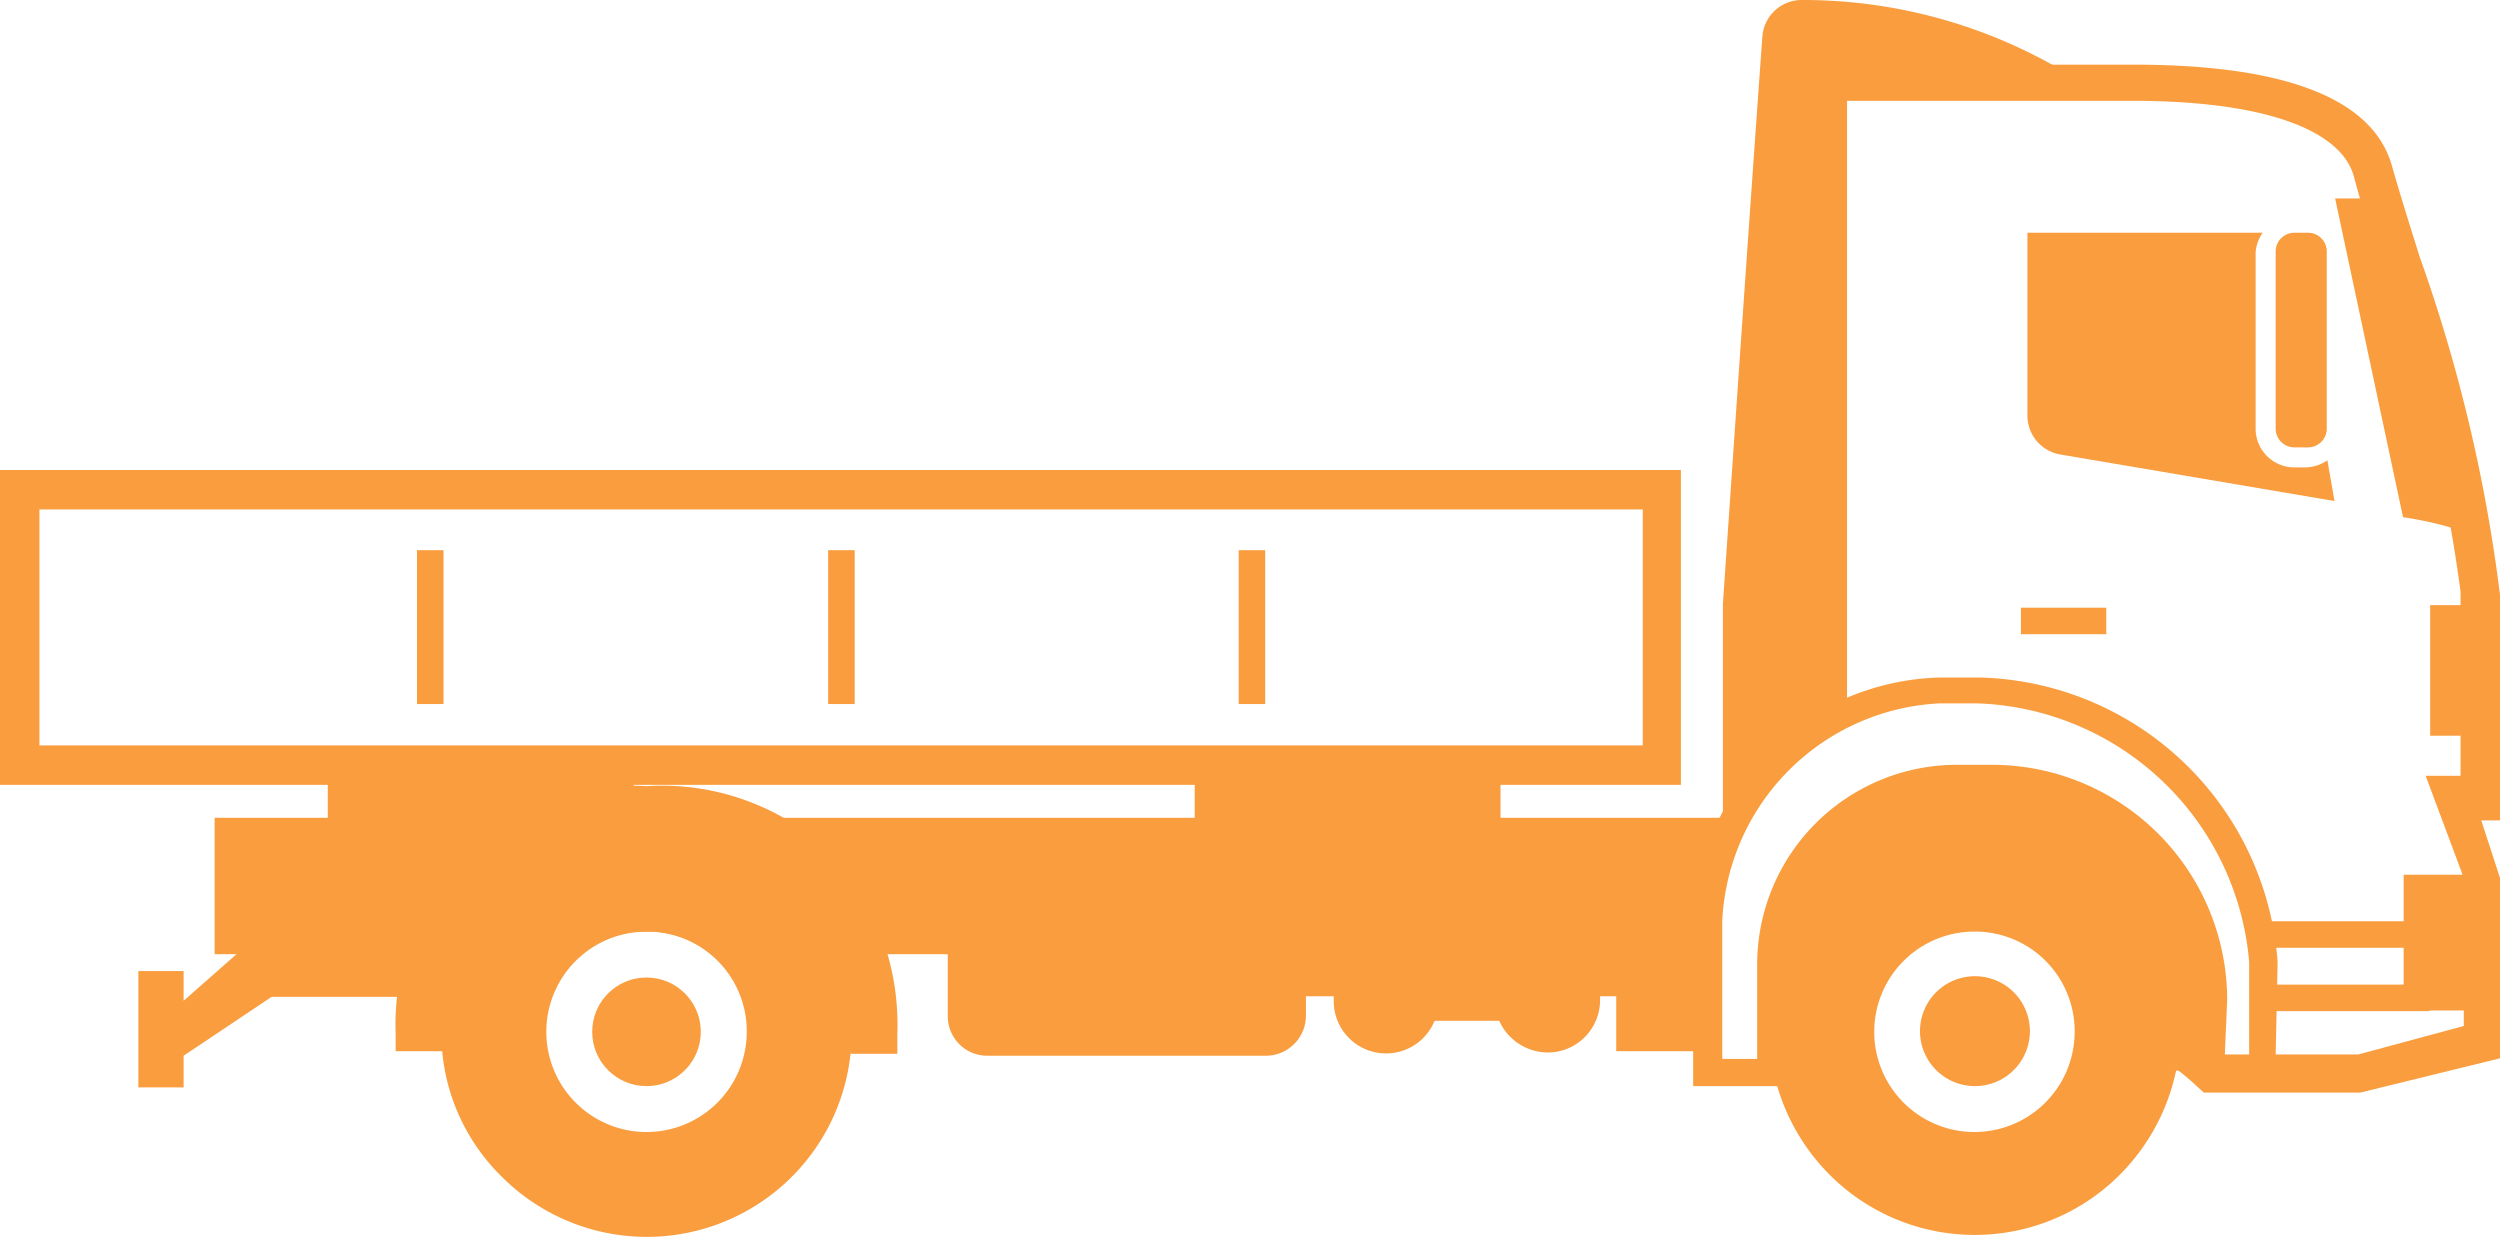
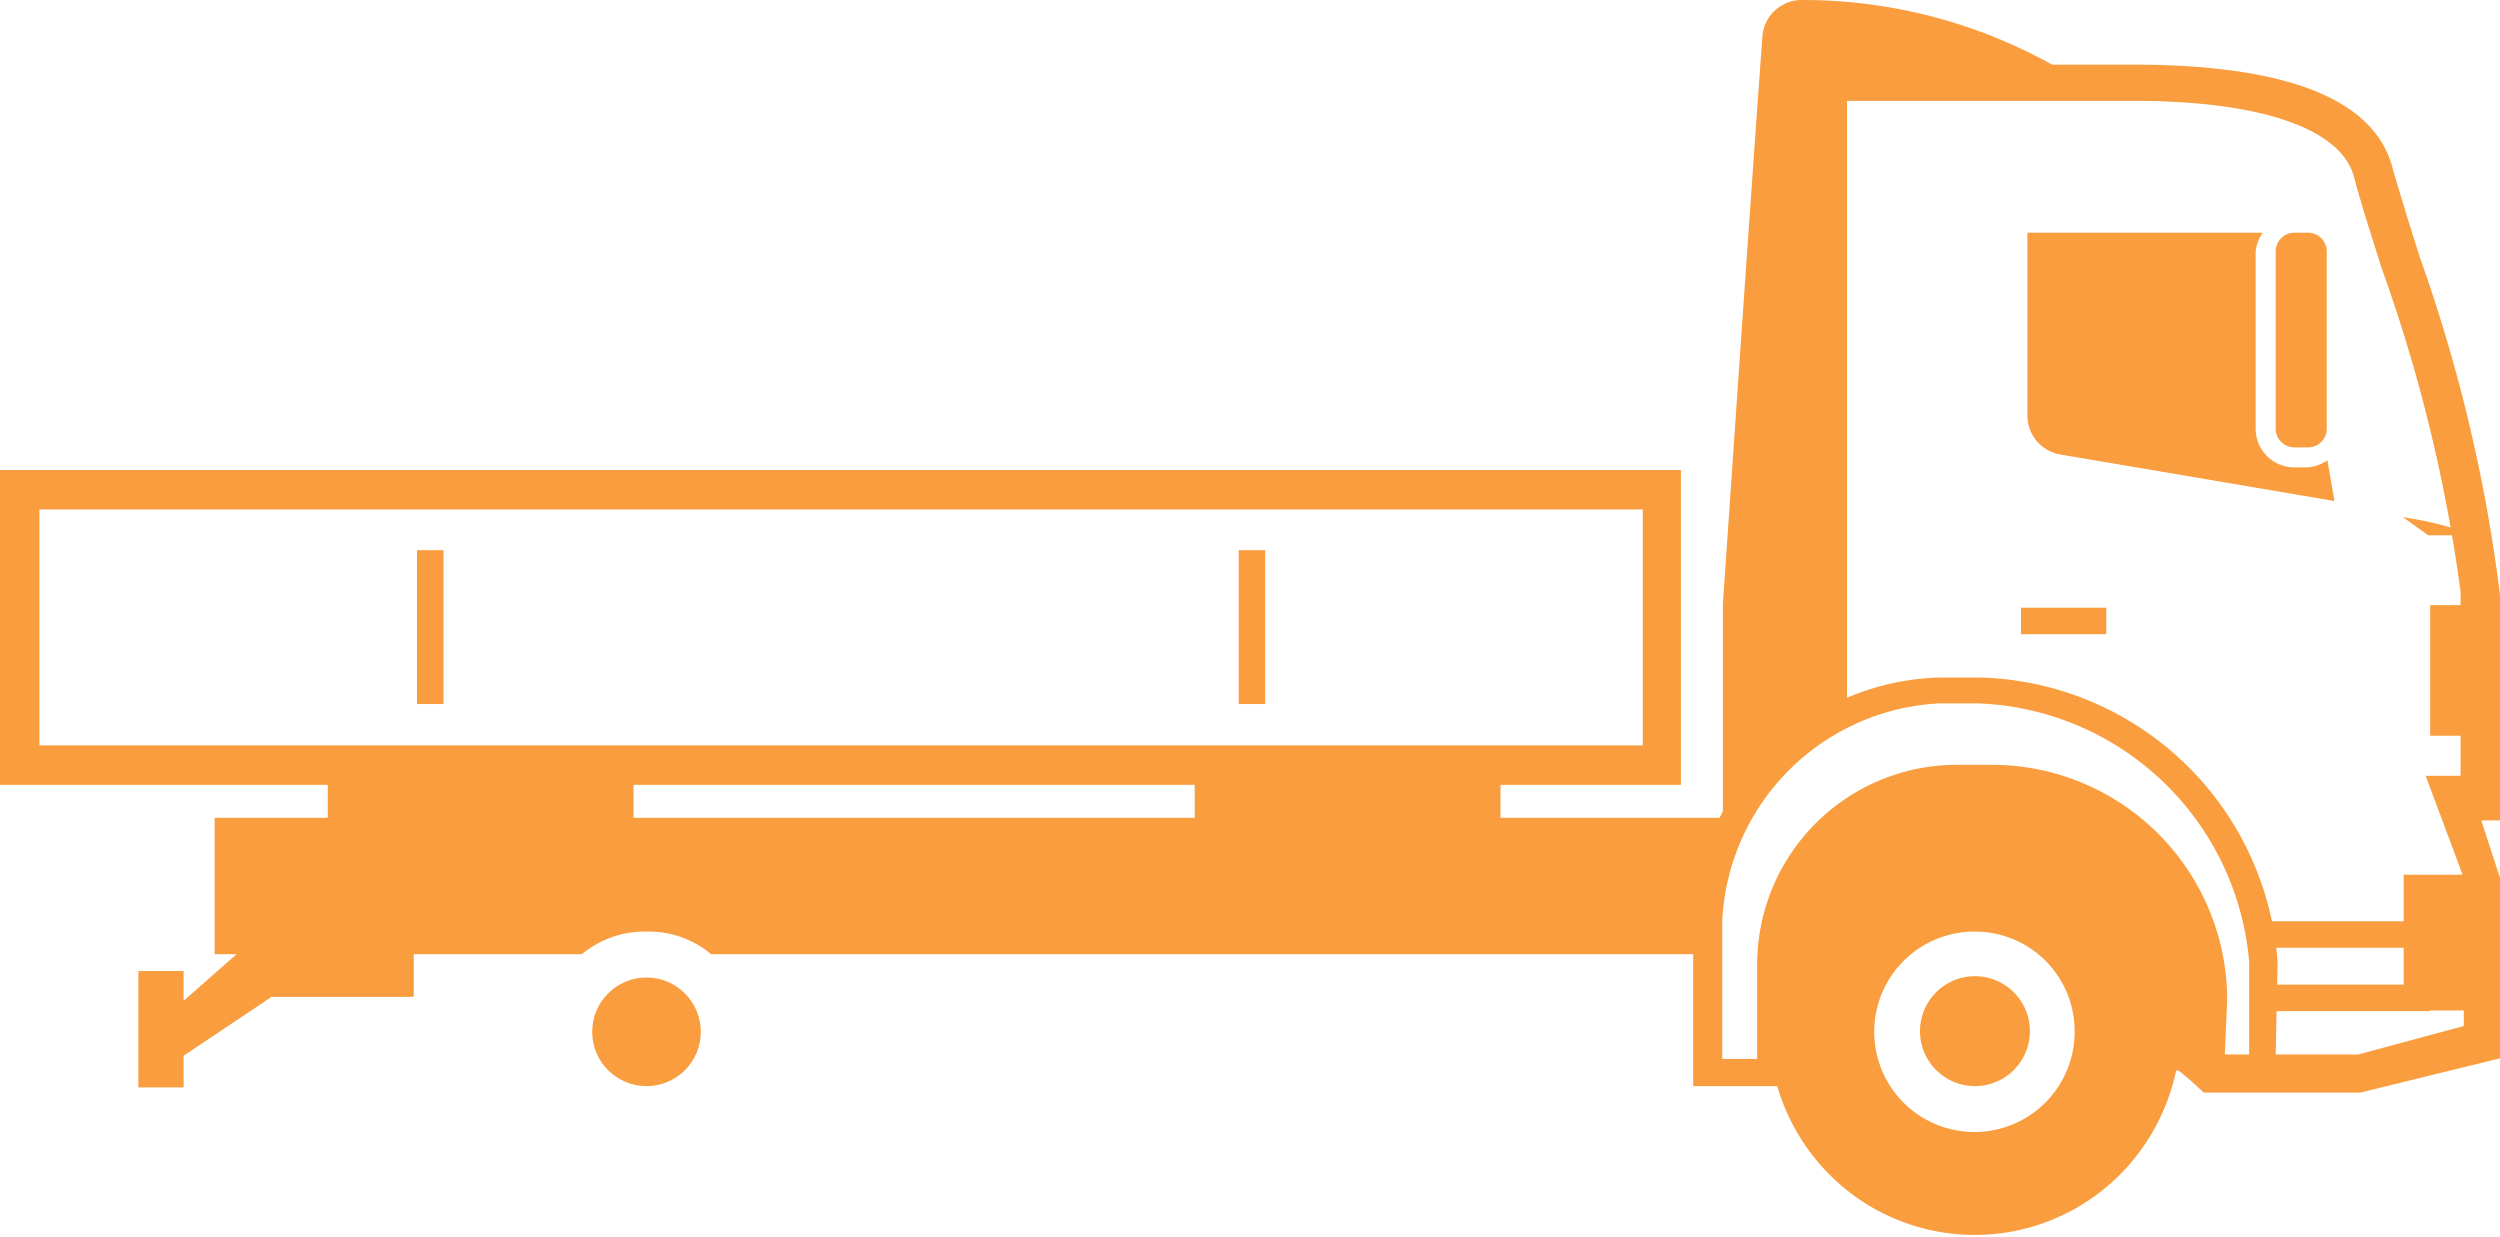
<svg xmlns="http://www.w3.org/2000/svg" viewBox="0 0 38.67 19.13">
  <defs>
    <style>.cls-1,.cls-2{fill:#f99d3e;}.cls-2{fill-rule:evenodd;}</style>
  </defs>
  <title>icon-product-stake-body-flooring</title>
  <g id="Layer_2" data-name="Layer 2">
    <g id="Layer_1-2" data-name="Layer 1">
      <path class="cls-1" d="M26,12.14H0V7.27H26ZM.61,11.53h24.8V7.88H.61Z" />
      <rect class="cls-1" x="0.31" y="7.37" width="25.41" height="0.41" />
      <rect class="cls-1" x="19.16" y="8.51" width="0.41" height="2.38" />
-       <rect class="cls-1" x="12.81" y="8.51" width="0.41" height="2.38" />
      <rect class="cls-1" x="6.45" y="8.51" width="0.41" height="2.38" />
      <path class="cls-1" d="M36.51,16.9H34.09L34,16.82a3.87,3.87,0,0,0-.41-.34L34,16a3.38,3.38,0,0,1,.37.31h2.11l1.63-.44V13.58L37.52,12h.54V9.15a24.27,24.27,0,0,0-1.22-5c-.17-.54-.32-1-.43-1.42C36.21,2,35,1.56,33,1.56H28.57v9.52H28V1h5c2.36,0,3.71.53,4,1.57.11.39.26.87.43,1.41a24.58,24.58,0,0,1,1.24,5.22v3.49h-.29l.29.89v2.79Z" />
-       <path class="cls-2" d="M38.28,8.28a52.63,52.63,0,0,0-1.44-5.21h-.72L37.17,8A5.62,5.62,0,0,1,38.28,8.28Z" />
+       <path class="cls-2" d="M38.28,8.28h-.72L37.17,8A5.62,5.62,0,0,1,38.28,8.28Z" />
      <path class="cls-2" d="M27.34,16.59V14.93A2.91,2.91,0,0,1,30.23,12h.54a3.45,3.45,0,0,1,3.44,3.44v1.12h-.55a3.22,3.22,0,0,1-.87,1.61h0a3.17,3.17,0,0,1-4.49,0h0a3.22,3.22,0,0,1-.87-1.61Zm3.21-2.18A1.55,1.55,0,1,0,32.09,16,1.54,1.54,0,0,0,30.55,14.41Z" />
      <path class="cls-1" d="M35.19,16.8H34V15.47a3.23,3.23,0,0,0-3.23-3.23h-.54a2.69,2.69,0,0,0-2.69,2.69V16.8H26.19V14.25A3.92,3.92,0,0,1,30,10.48h.63a4.74,4.74,0,0,1,4.6,4.4Zm-.78-.41h.38V14.88a4.37,4.37,0,0,0-4.2-4H30a3.54,3.54,0,0,0-3.36,3.36v2.14h.54V14.93a3.09,3.09,0,0,1,3.09-3.1h.54a3.64,3.64,0,0,1,3.64,3.64Z" />
      <path class="cls-2" d="M30.55,16.8A.85.85,0,1,0,29.7,16,.85.85,0,0,0,30.55,16.8Z" />
      <path class="cls-2" d="M32.16,1.25A7.92,7.92,0,0,0,27.88,0a.61.61,0,0,0-.62.57c-.21,2.92-.41,5.85-.61,8.77v4.33a3.7,3.7,0,0,1,1.69-2.52l-.08-.08V1.25Z" />
      <rect class="cls-1" x="37.18" y="13.53" width="1.19" height="2.1" />
      <rect class="cls-1" x="34.98" y="14.25" width="2.6" height="0.41" />
      <rect class="cls-1" x="31.26" y="9.4" width="1.32" height="0.41" />
      <rect class="cls-1" x="34.98" y="15.23" width="2.6" height="0.41" />
      <path class="cls-2" d="M27,12.65H3.32v2.11H9a1.52,1.52,0,0,1,1-.35,1.5,1.5,0,0,1,1,.35H26.6v-.51A3.66,3.66,0,0,1,27,12.65Z" />
-       <path class="cls-2" d="M13.16,16.26a3.16,3.16,0,0,1-.91,1.94h0a3.17,3.17,0,0,1-4.49,0h0a3.11,3.11,0,0,1-.92-1.94H6.12V16a3.94,3.94,0,0,1,1.06-2.84h0a3.83,3.83,0,0,1,2.82-1,3.81,3.81,0,0,1,2.82,1h0A3.94,3.94,0,0,1,13.88,16v.3h-.72ZM10,14.41A1.55,1.55,0,1,0,11.55,16,1.54,1.54,0,0,0,10,14.41Z" />
      <circle class="cls-1" cx="10" cy="15.96" r="0.84" />
-       <path class="cls-2" d="M20.2,14H14.66v1.72a.61.61,0,0,0,.61.61h4.32a.62.62,0,0,0,.61-.61v-.31h.43v.06a.81.81,0,0,0,1.56.32h1a.83.83,0,0,0,.75.49.81.81,0,0,0,.81-.81v-.06H25v.85h1.6V14H25v.39H20.2Z" />
      <polygon class="cls-2" points="2.84 15.02 2.14 15.02 2.14 16.82 2.84 16.82 2.84 16.33 4.2 15.42 6.4 15.42 6.4 14.08 3.79 14.08 3.79 14.66 3.76 14.67 2.84 15.48 2.84 15.02" />
      <rect class="cls-1" x="37.59" y="9.36" width="0.78" height="2.02" />
      <rect class="cls-1" x="18.48" y="11.83" width="4.73" height="1.38" />
      <rect class="cls-1" x="5.07" y="11.83" width="4.73" height="1.38" />
      <path class="cls-2" d="M35,3.6H31.36V6.43a.61.61,0,0,0,.51.6l4.24.72L36,7.12a.61.61,0,0,1-.35.11H35.5a.6.6,0,0,1-.61-.6V3.9A.61.61,0,0,1,35,3.6Zm.69,0a.29.29,0,0,1,.3.3V6.63a.29.29,0,0,1-.3.29H35.5a.29.29,0,0,1-.3-.29V3.9a.29.29,0,0,1,.3-.3Z" />
    </g>
  </g>
</svg>